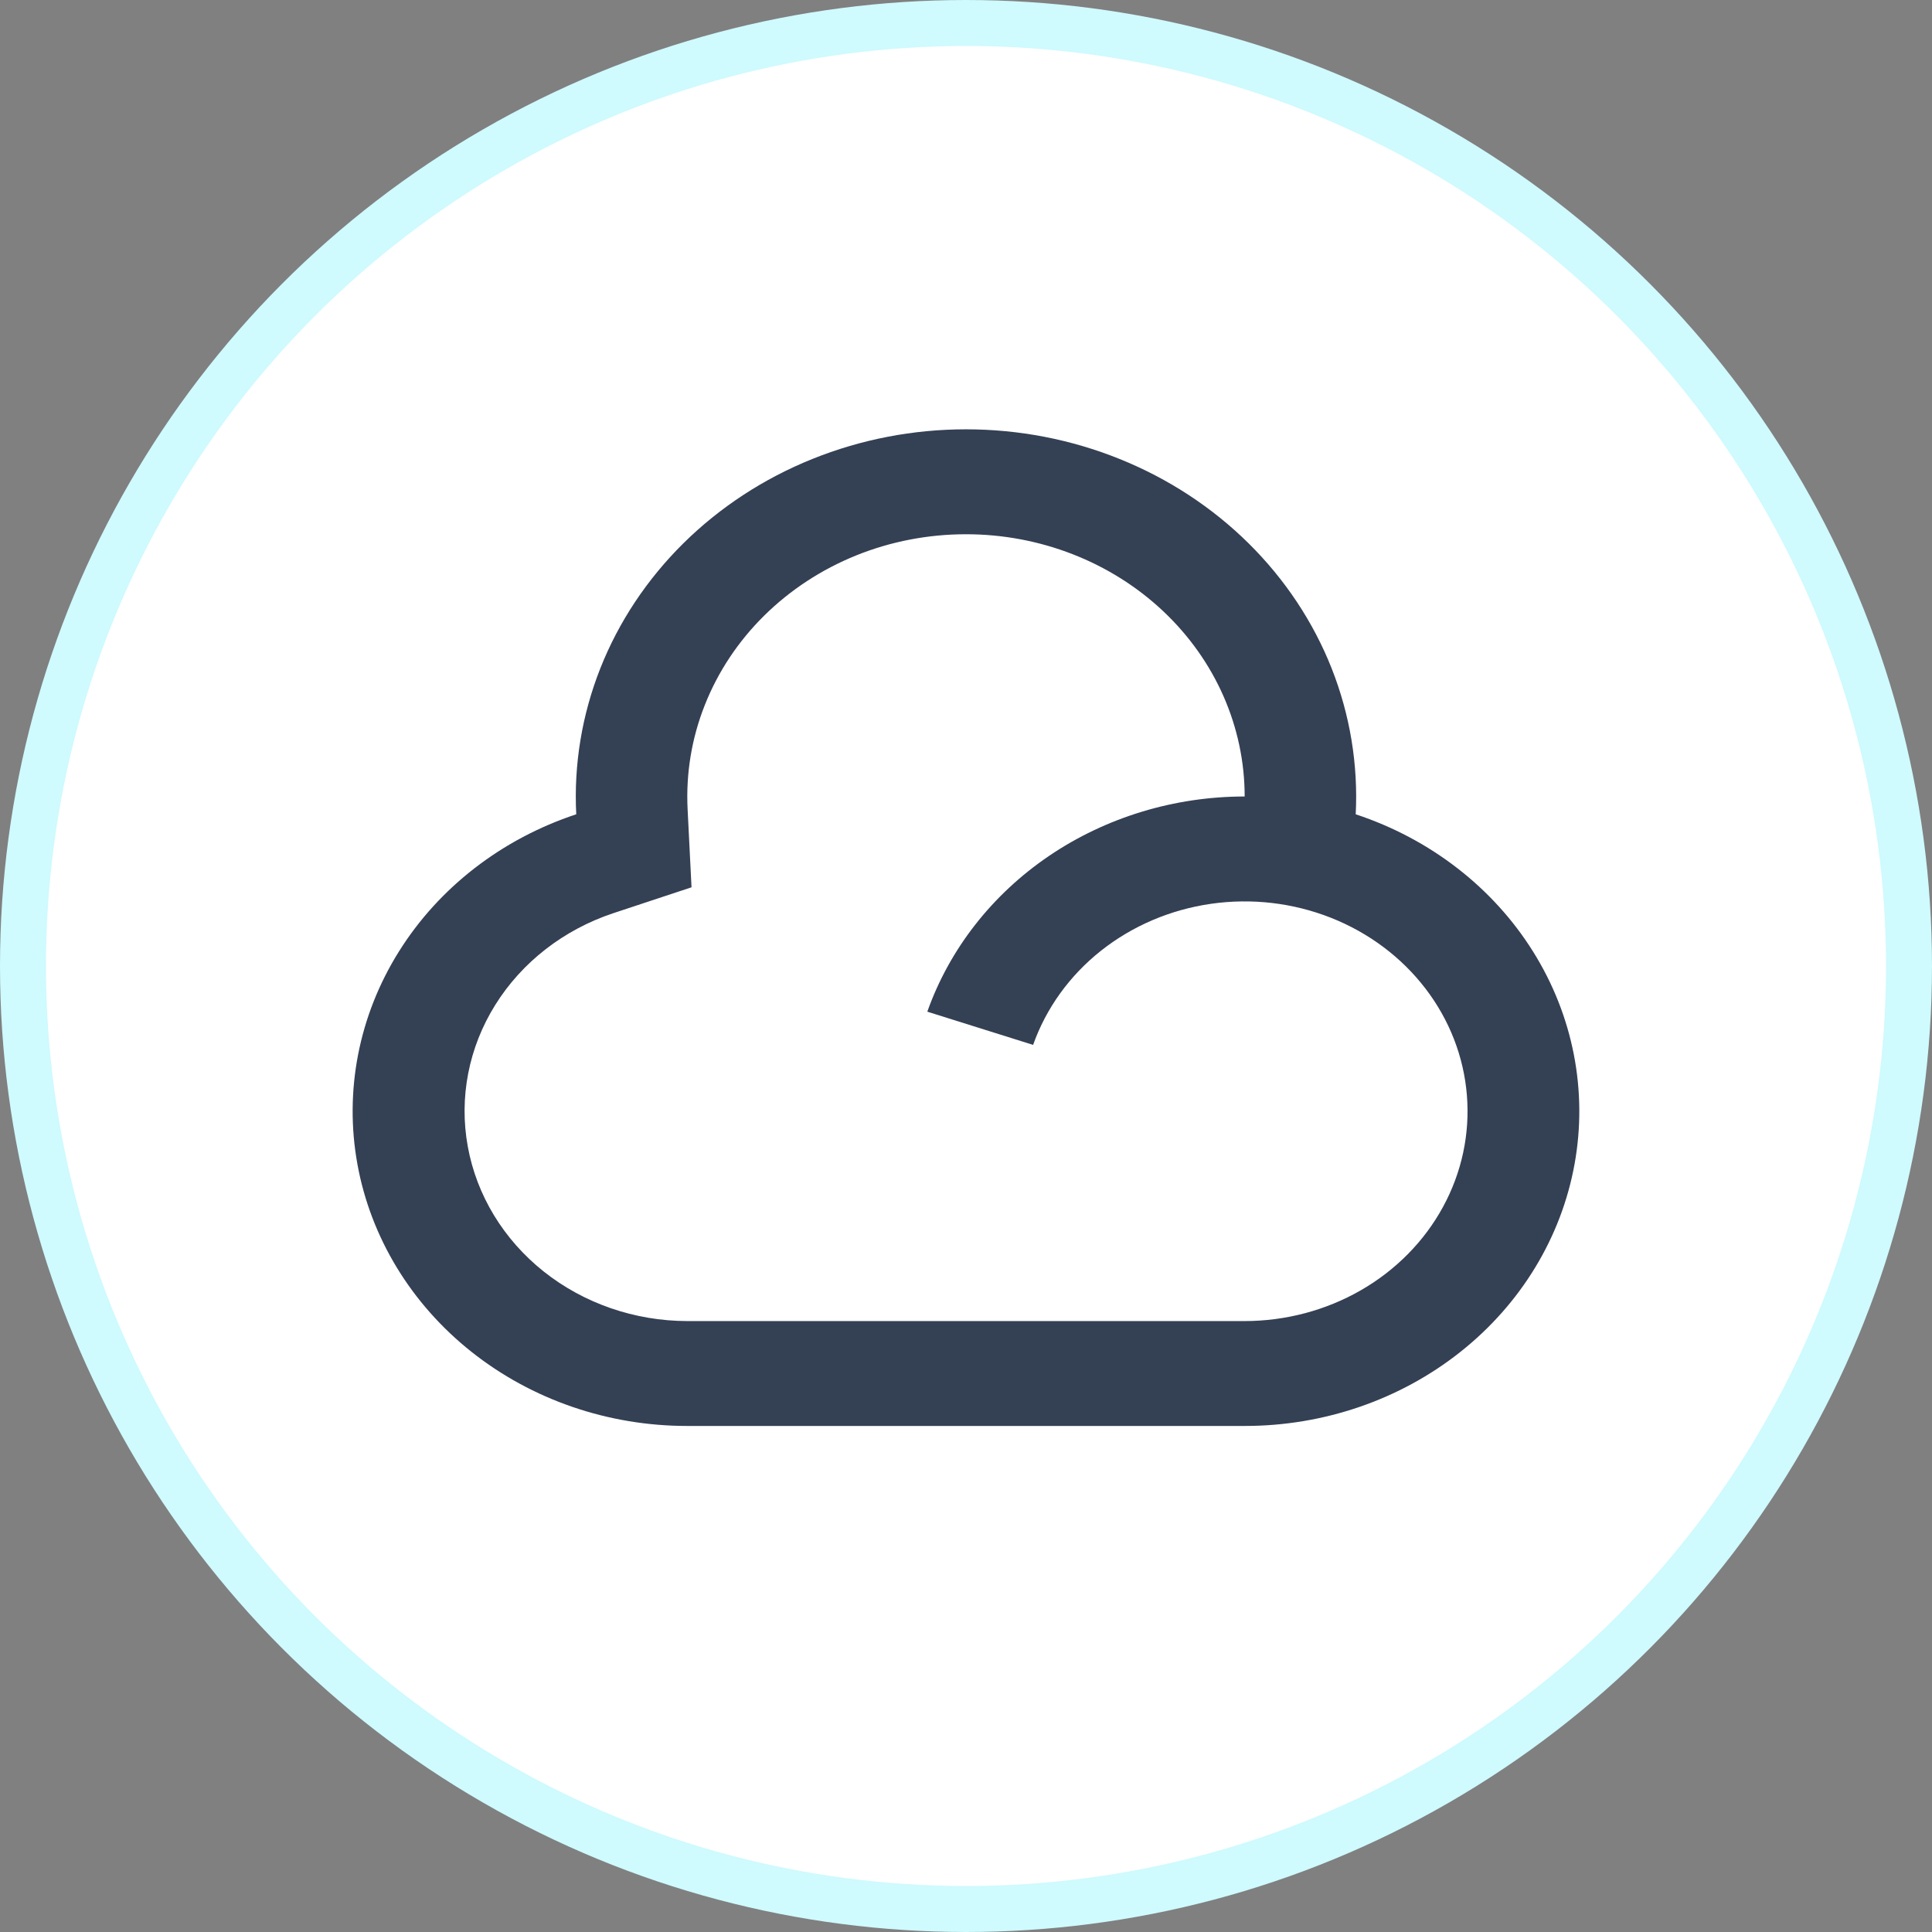
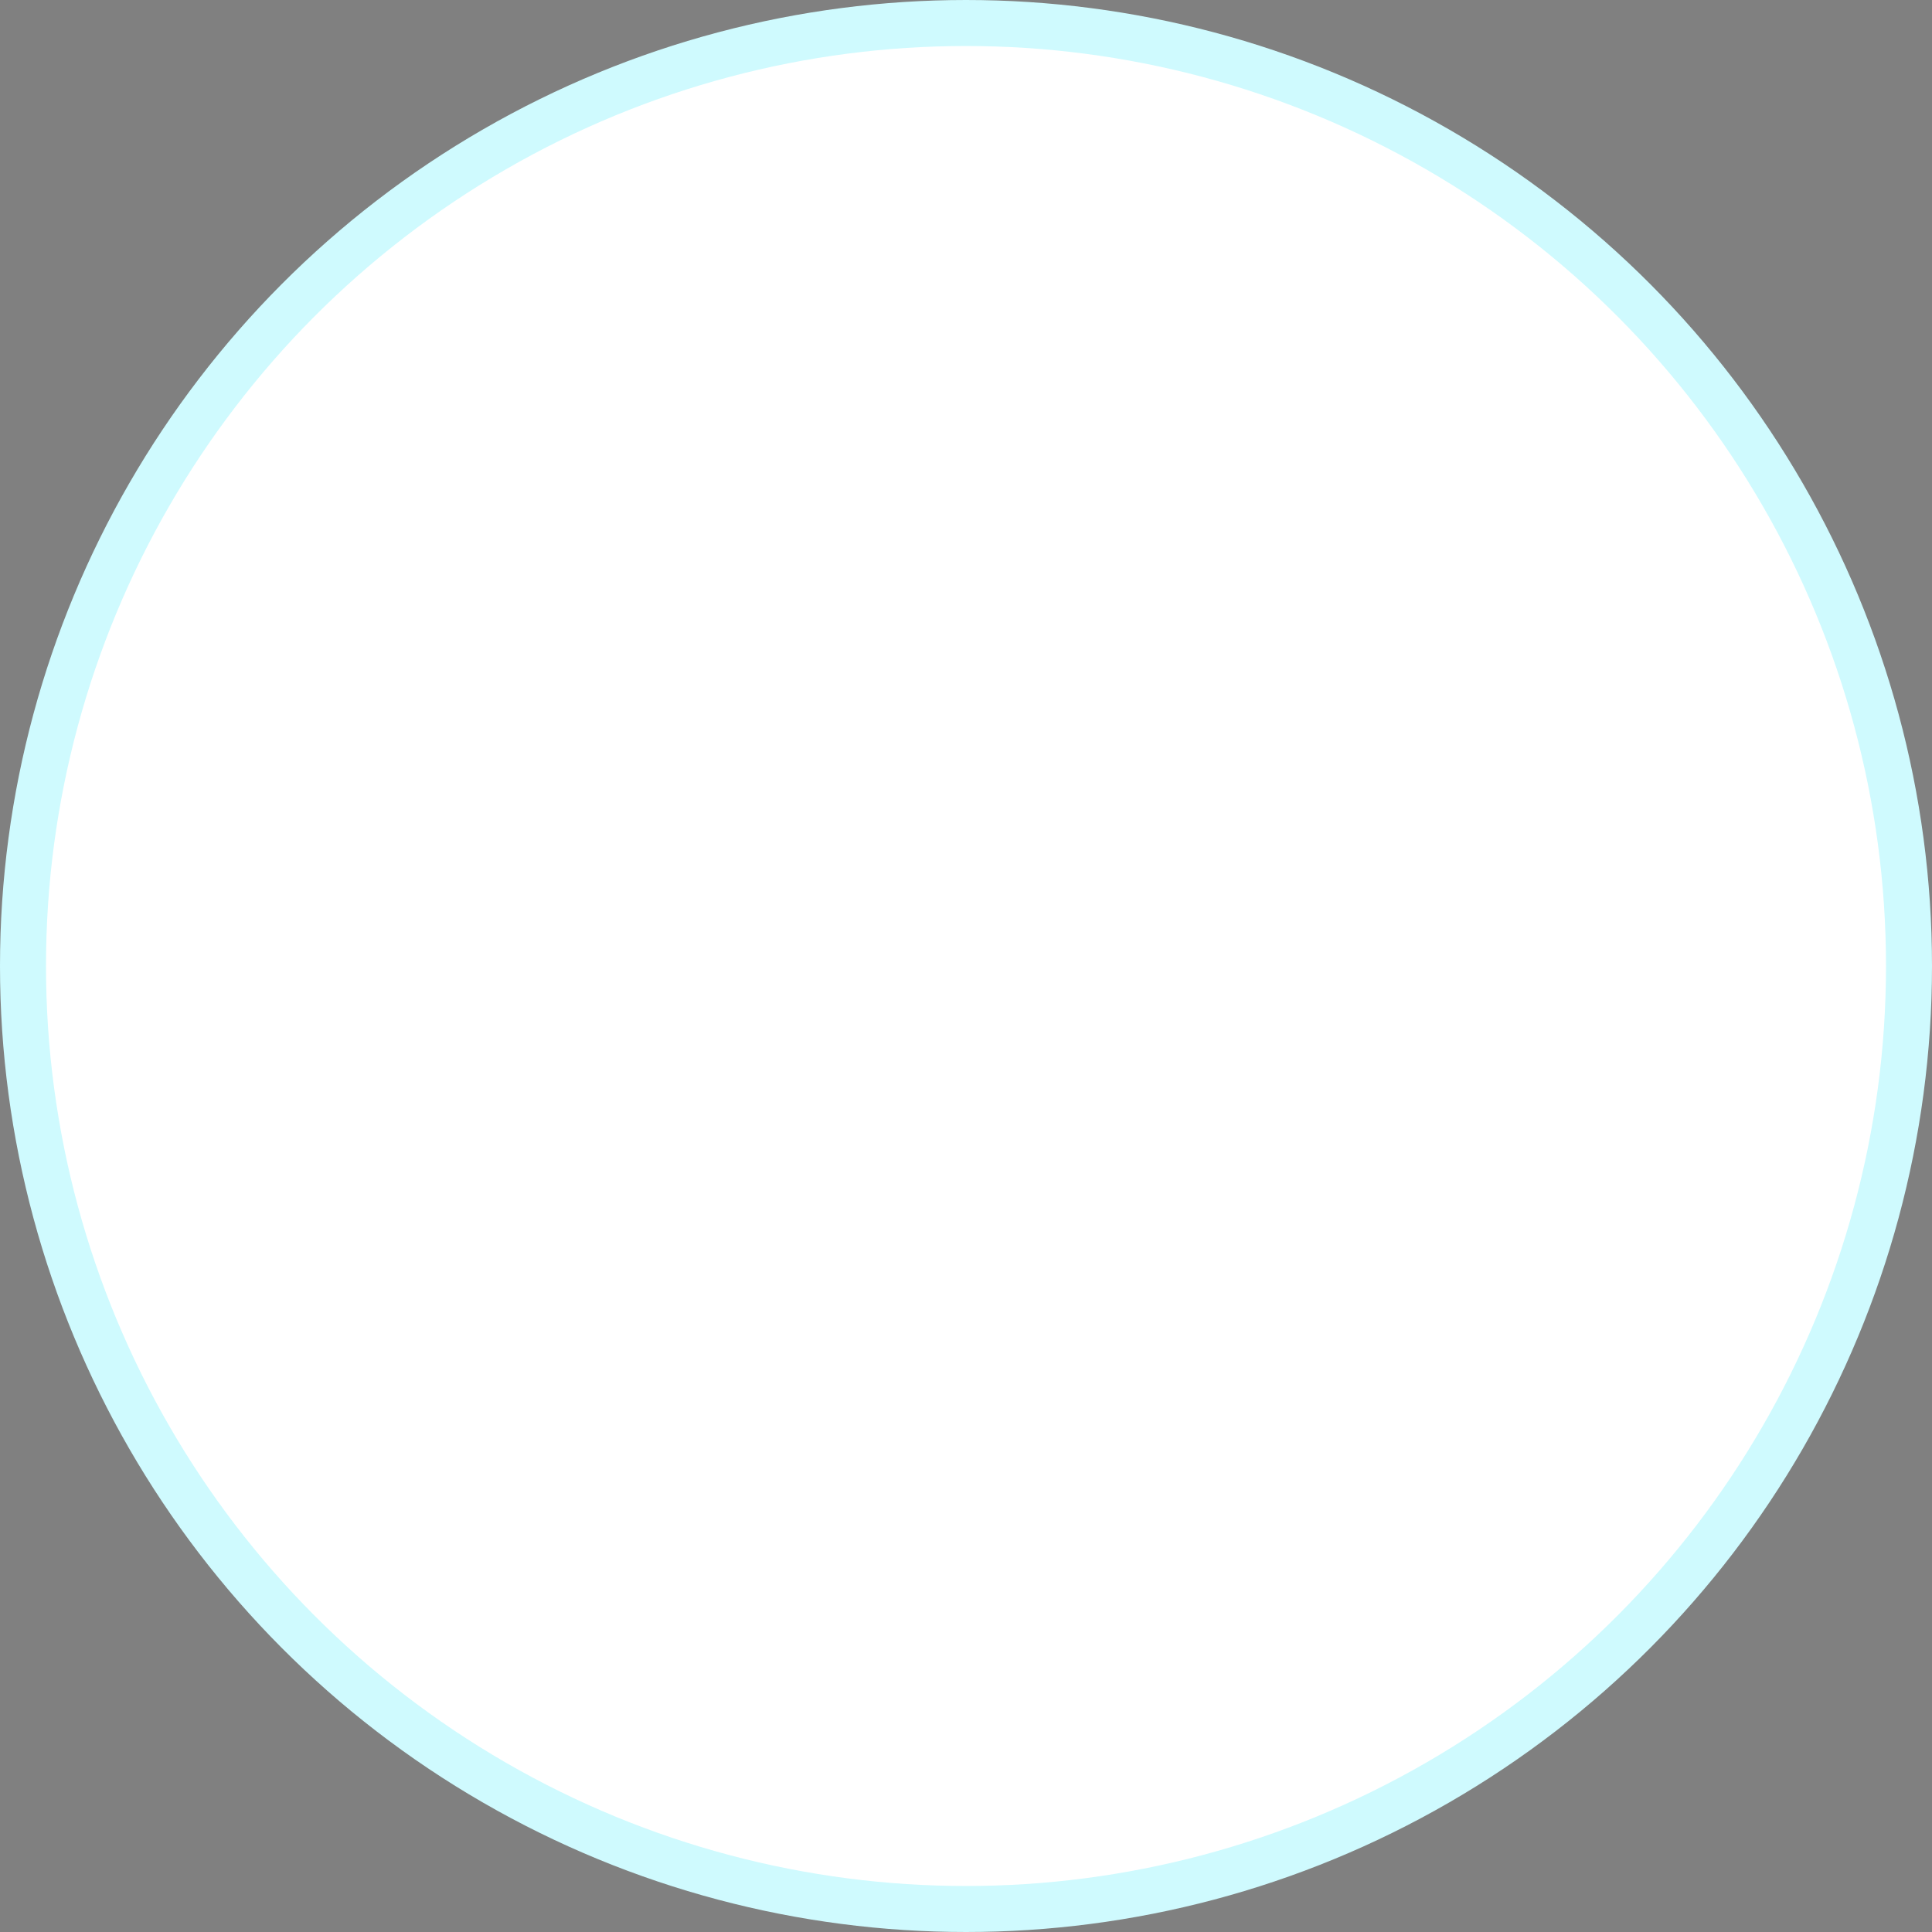
<svg xmlns="http://www.w3.org/2000/svg" width="42" height="42" viewBox="0 0 42 42" fill="none">
  <rect x="0" y="0" width="42" height="42" fill="#808080" stroke="none" />
  <circle cx="21" cy="21" r="20.5" fill="white" stroke="#CFFAFE" />
-   <path d="M21 9.333C22.148 9.333 23.285 9.552 24.34 9.978C25.396 10.403 26.349 11.027 27.141 11.809C27.933 12.592 28.548 13.517 28.949 14.53C29.349 15.543 29.527 16.622 29.472 17.702C31.091 18.237 32.458 19.295 33.328 20.687C34.199 22.079 34.518 23.717 34.229 25.309C33.94 26.902 33.062 28.347 31.749 29.388C30.436 30.43 28.775 31 27.058 30.999H14.941C13.224 31 11.563 30.43 10.25 29.388C8.938 28.347 8.059 26.902 7.77 25.309C7.481 23.717 7.8 22.079 8.671 20.687C9.541 19.295 10.908 18.237 12.527 17.702C12.472 16.622 12.65 15.543 13.05 14.53C13.451 13.517 14.066 12.592 14.858 11.809C15.65 11.027 16.603 10.403 17.659 9.978C18.715 9.552 19.851 9.333 21 9.333ZM21 11.614C20.179 11.614 19.367 11.77 18.613 12.074C17.859 12.379 17.179 12.824 16.613 13.383C16.047 13.942 15.608 14.603 15.322 15.327C15.035 16.05 14.909 16.821 14.948 17.592L15.033 19.289L13.332 19.852C12.254 20.211 11.346 20.917 10.767 21.845C10.188 22.772 9.976 23.863 10.169 24.923C10.361 25.984 10.946 26.946 11.819 27.641C12.692 28.335 13.798 28.717 14.941 28.719H27.058C27.95 28.718 28.825 28.486 29.586 28.048C30.347 27.61 30.965 26.982 31.371 26.235C31.778 25.487 31.957 24.649 31.889 23.811C31.822 22.974 31.51 22.171 30.988 21.49C30.466 20.809 29.755 20.276 28.932 19.951C28.109 19.626 27.207 19.521 26.325 19.648C25.443 19.775 24.616 20.128 23.933 20.669C23.251 21.21 22.741 21.918 22.459 22.715L20.159 21.993C20.642 20.631 21.568 19.446 22.806 18.606C24.045 17.767 25.532 17.315 27.058 17.315C27.058 15.803 26.42 14.353 25.284 13.284C24.147 12.214 22.606 11.614 21 11.614Z" fill="#344054" />
</svg>